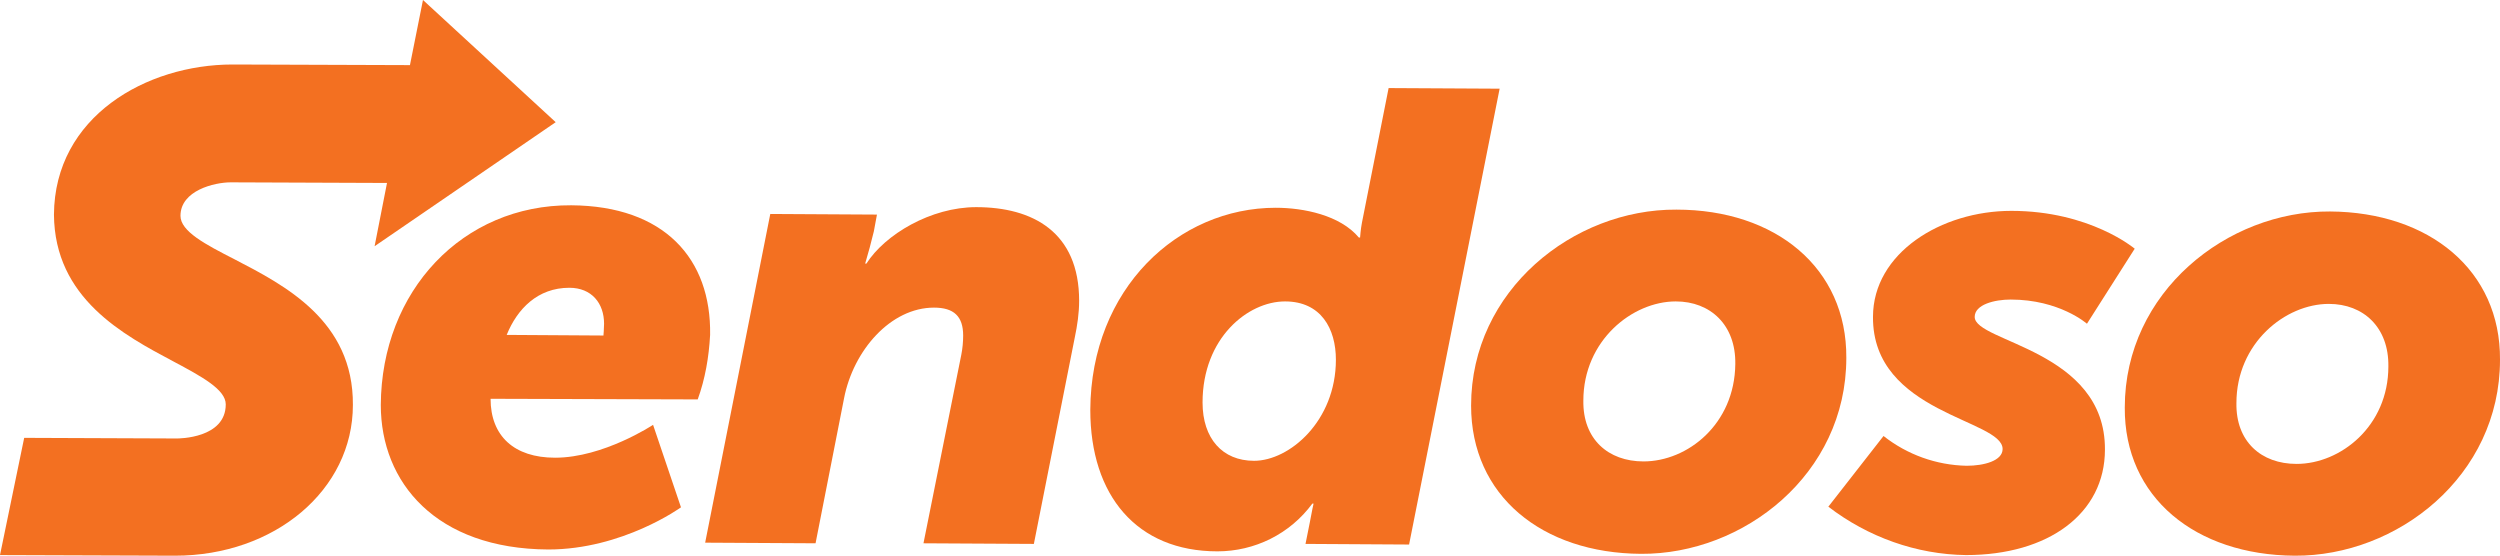
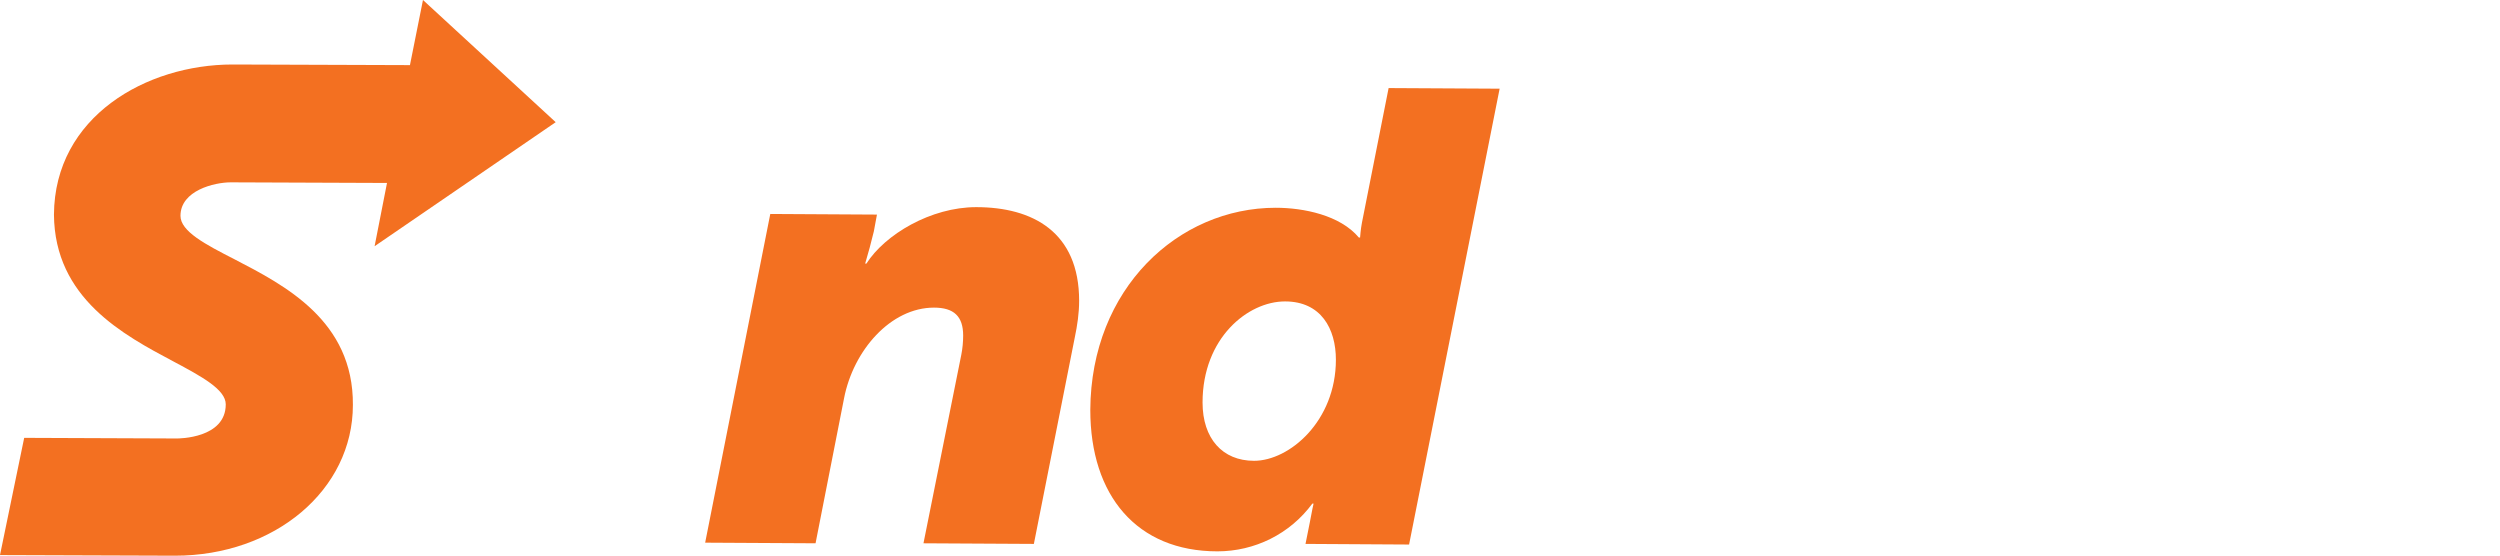
<svg xmlns="http://www.w3.org/2000/svg" version="1.1" id="Layer_1" x="0px" y="0px" viewBox="0 0 403.1 89.6" style="enable-background:new 0 0 403.1 89.6;" xml:space="preserve" width="403.1" height="89.6">
  <style type="text/css">
	.st0{fill:#F37021;}
</style>
-   <path class="st0" d="M97.3,54.1l-15.6-0.1c1.7-4.2,5-7.6,10.1-7.6c3.6,0,5.6,2.5,5.6,5.8C97.4,52.9,97.3,54.1,97.3,54.1 M92.1,33.1  c-17.5-0.1-30.6,13.8-30.7,32.2c0,12.5,8.9,23.2,27,23.3c12,0,21.4-6.8,21.4-6.8l-4.5-13.3c0,0-8,5.3-15.8,5.3  c-6.6,0-10.4-3.5-10.4-9.5l33.4,0.1c1.2-3.3,1.8-6.8,2-10.4C114.7,41.7,107.1,33.2,92.1,33.1" />
  <path class="st0" d="M157.4,33.4c-7.3,0-14.7,4.4-17.7,9.1h-0.2c0.5-1.7,1-3.5,1.4-5.2l0.5-2.7l-17.2-0.1l-10.5,53l17.8,0.1  l4.6-23.4c1.5-7.7,7.5-14.6,14.5-14.6c3.2,0,4.7,1.4,4.7,4.5c0,1-0.1,2.1-0.3,3.1l-6.1,30.4l17.8,0.1l6.6-33.3  c0.4-1.9,0.7-3.9,0.7-5.9C174,37.4,166.5,33.4,157.4,33.4" />
  <path class="st0" d="M202.2,74.3c-5.1,0-8.3-3.6-8.3-9.4c0-10.4,7.3-16.3,13.3-16.3c5.8,0,8.2,4.4,8.2,9.4  C215.4,67.9,207.9,74.3,202.2,74.3 M223.9,14.2l-4.3,21.7c-0.2,1-0.3,2.4-0.3,2.4h-0.2c-3-3.6-8.9-4.8-13.4-4.8  c-15.7,0-29.8,13-29.9,32.6c0,13.8,7.5,22.8,20.5,22.8c6,0,11.7-2.8,15.3-7.7h0.2c0,0-0.3,1.3-0.6,3l-0.7,3.5l16.7,0.1l14.6-73.5  L223.9,14.2z" />
-   <path class="st0" d="M265,74.4c-5.7,0-9.8-3.6-9.7-9.8c0-9.7,7.9-16,14.9-16c5.6,0,9.7,3.8,9.6,10.1C279.7,68.4,272.1,74.4,265,74.4   M270.3,33.8c-16.6-0.1-33.1,13-33.1,31.6c0,14.5,11.4,23.8,27.4,23.9c16.5,0.1,33.1-12.8,33.1-31.6  C297.8,43.2,286.3,33.8,270.3,33.8" />
-   <path class="st0" d="M318.4,51.1c0-2,3.2-2.8,5.8-2.8c7.9,0,12.3,3.9,12.3,3.9l7.7-12.1c0,0-7.2-6.1-19.9-6.1  c-11.3,0-22.3,6.8-22.3,17.1c-0.1,15.6,20.9,16.5,20.9,21.3c0,1.9-3,2.7-5.8,2.7c-4.9-0.1-9.6-1.8-13.4-4.8l-8.9,11.4  c6.4,4.9,14.2,7.7,22.2,7.8c13.3,0,22.4-6.7,22.4-17C339.5,56.4,318.4,55.2,318.4,51.1" />
-   <path class="st0" d="M370.3,74.8c-5.7,0-9.8-3.6-9.7-9.8c0-9.7,7.9-16,14.9-16c5.6,0,9.7,3.8,9.6,10.1  C385.1,68.7,377.4,74.8,370.3,74.8 M375.7,34.1c-16.6-0.1-33.1,13-33.1,31.6C342.5,80.2,354,89.5,370,89.6  c16.5,0.1,33.1-12.8,33.1-31.6C403.2,43.6,391.7,34.2,375.7,34.1" />
  <path class="st0" d="M89.6,19.7L68.2,0l-2.1,10.5l-28.6-0.1c-13.9,0-28.7,8.4-28.8,24.2C8.8,48.1,19.9,54,28,58.3  c4.5,2.4,8.4,4.5,8.4,6.9c0,5.5-7.6,5.5-7.9,5.5L3.9,70.6L0,89.5l28.2,0.1C44.3,89.6,56.9,79,56.9,65.3C57,51.7,45.9,46,37.8,41.8  c-4.7-2.4-8.7-4.5-8.7-7c0-4.1,5.5-5.4,8.1-5.4l25.2,0.1l-2,10.2L89.6,19.7z" />
</svg>